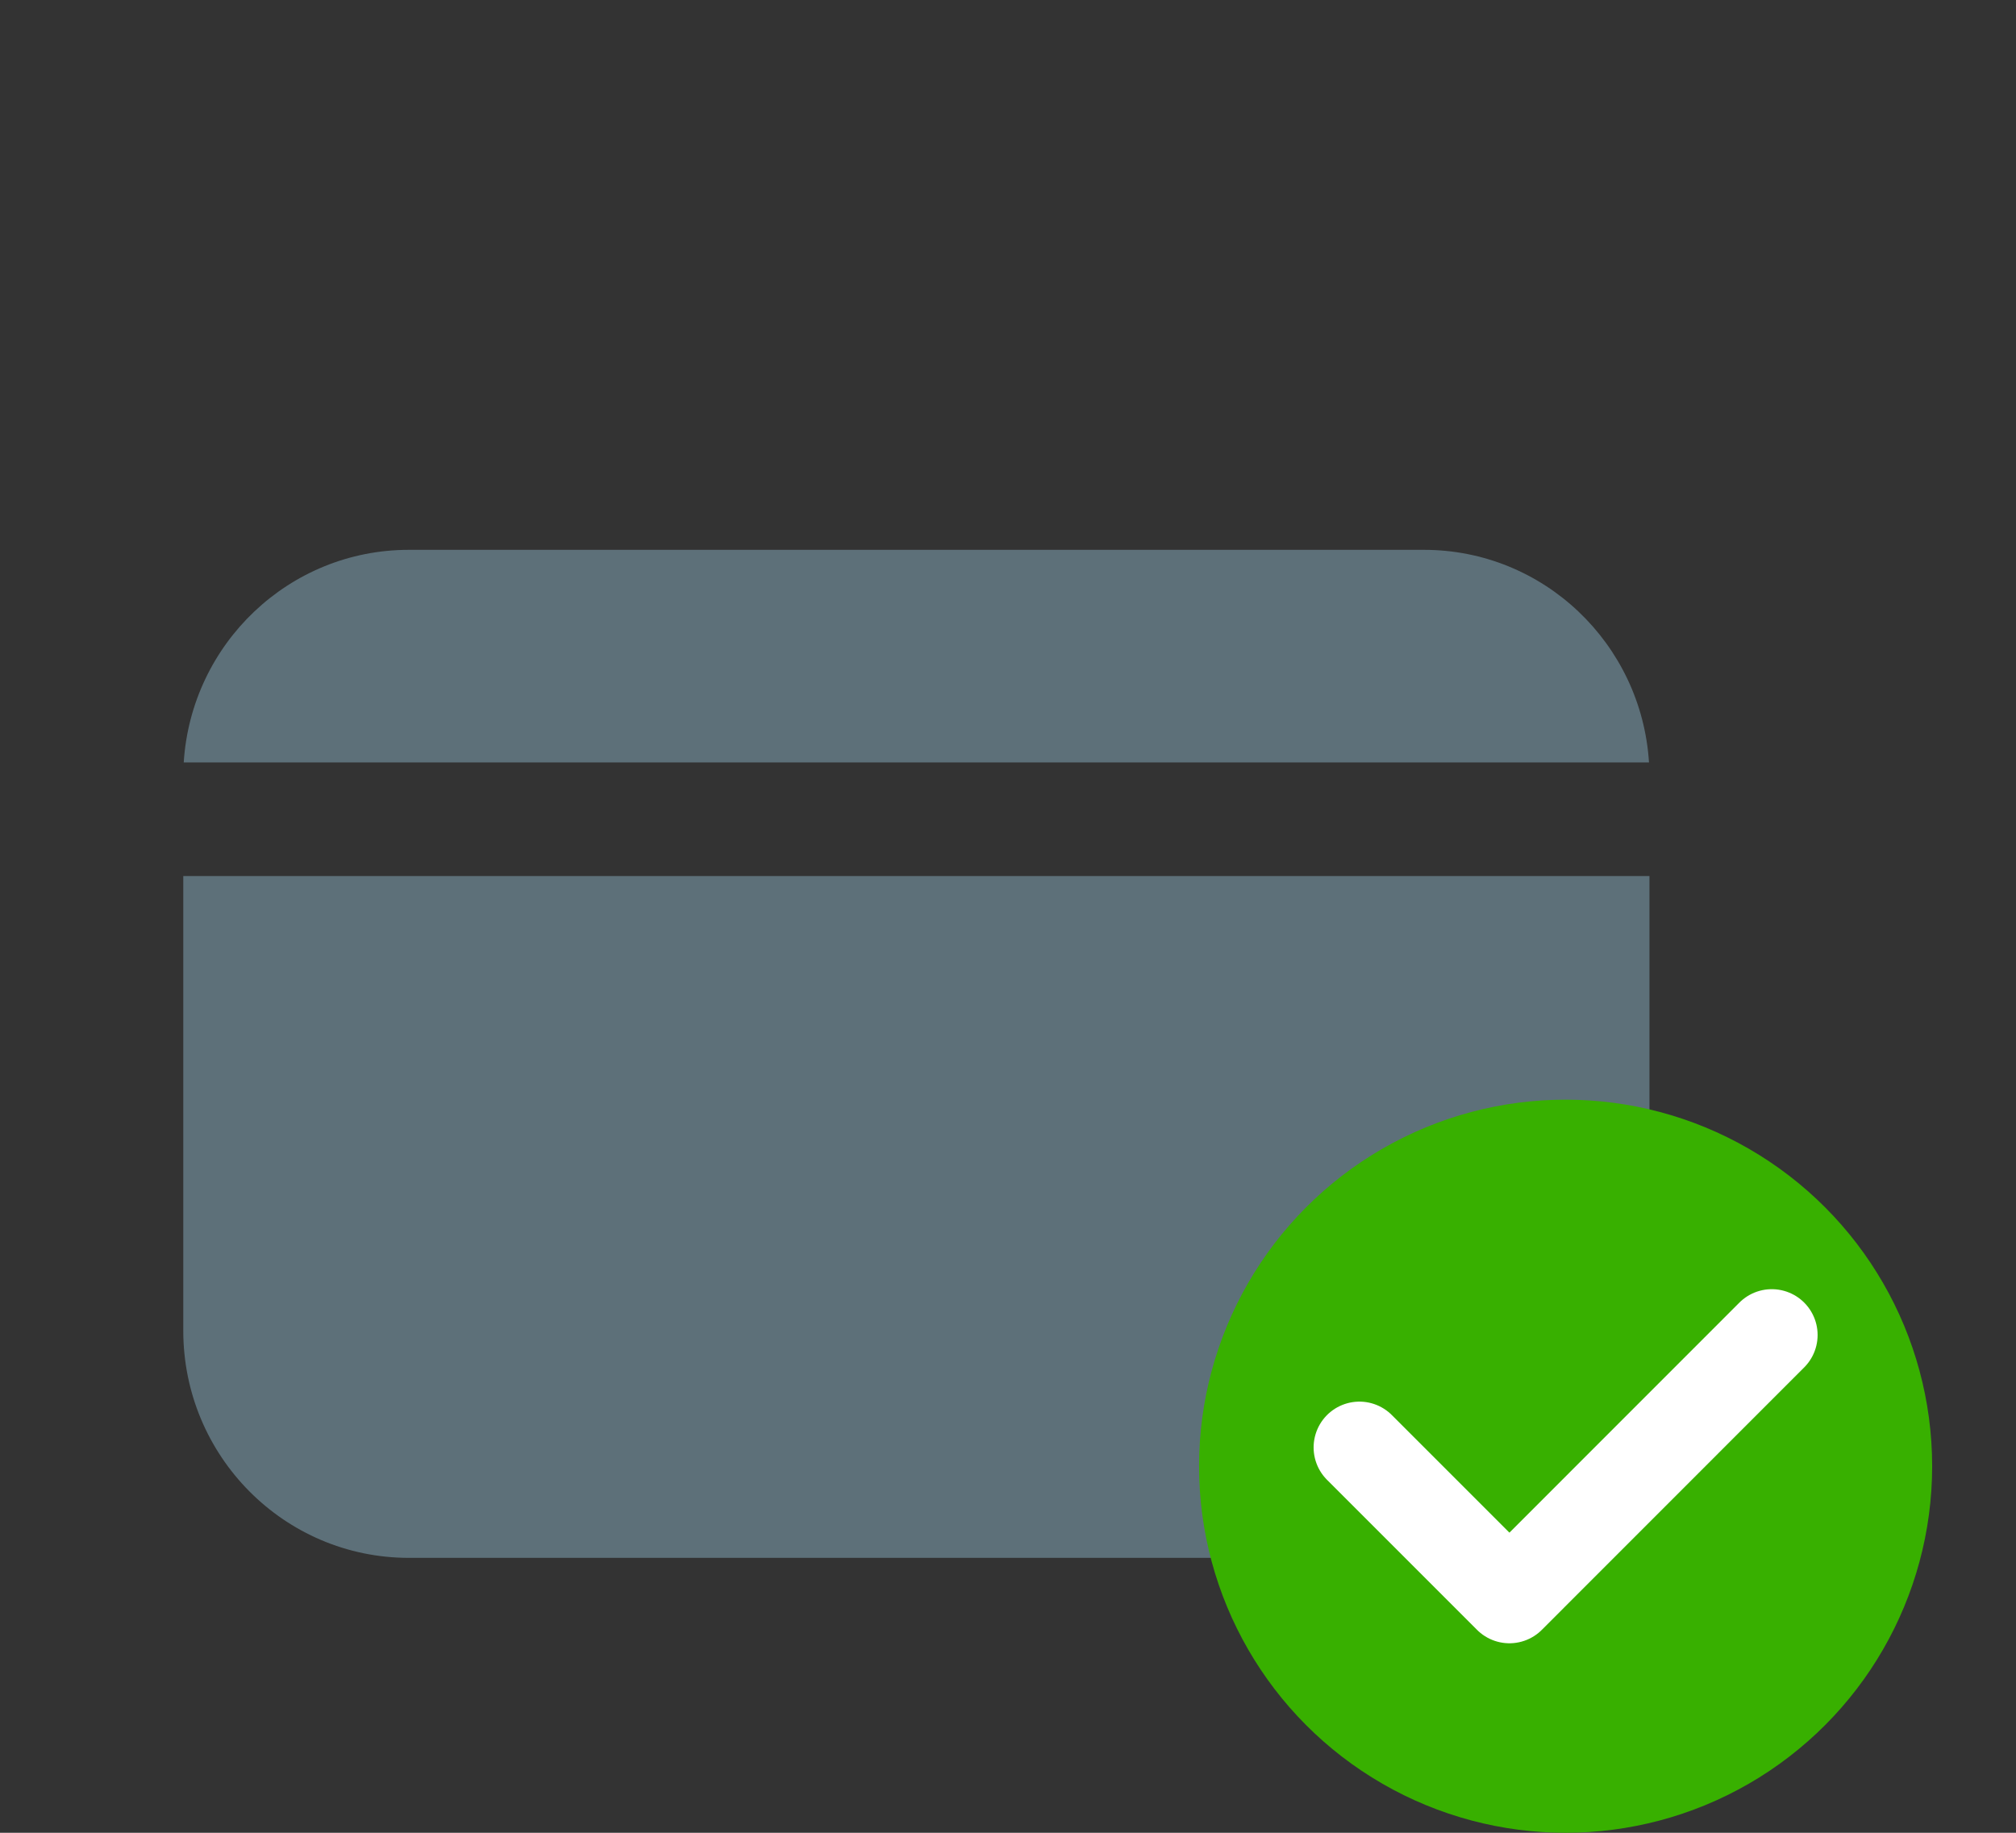
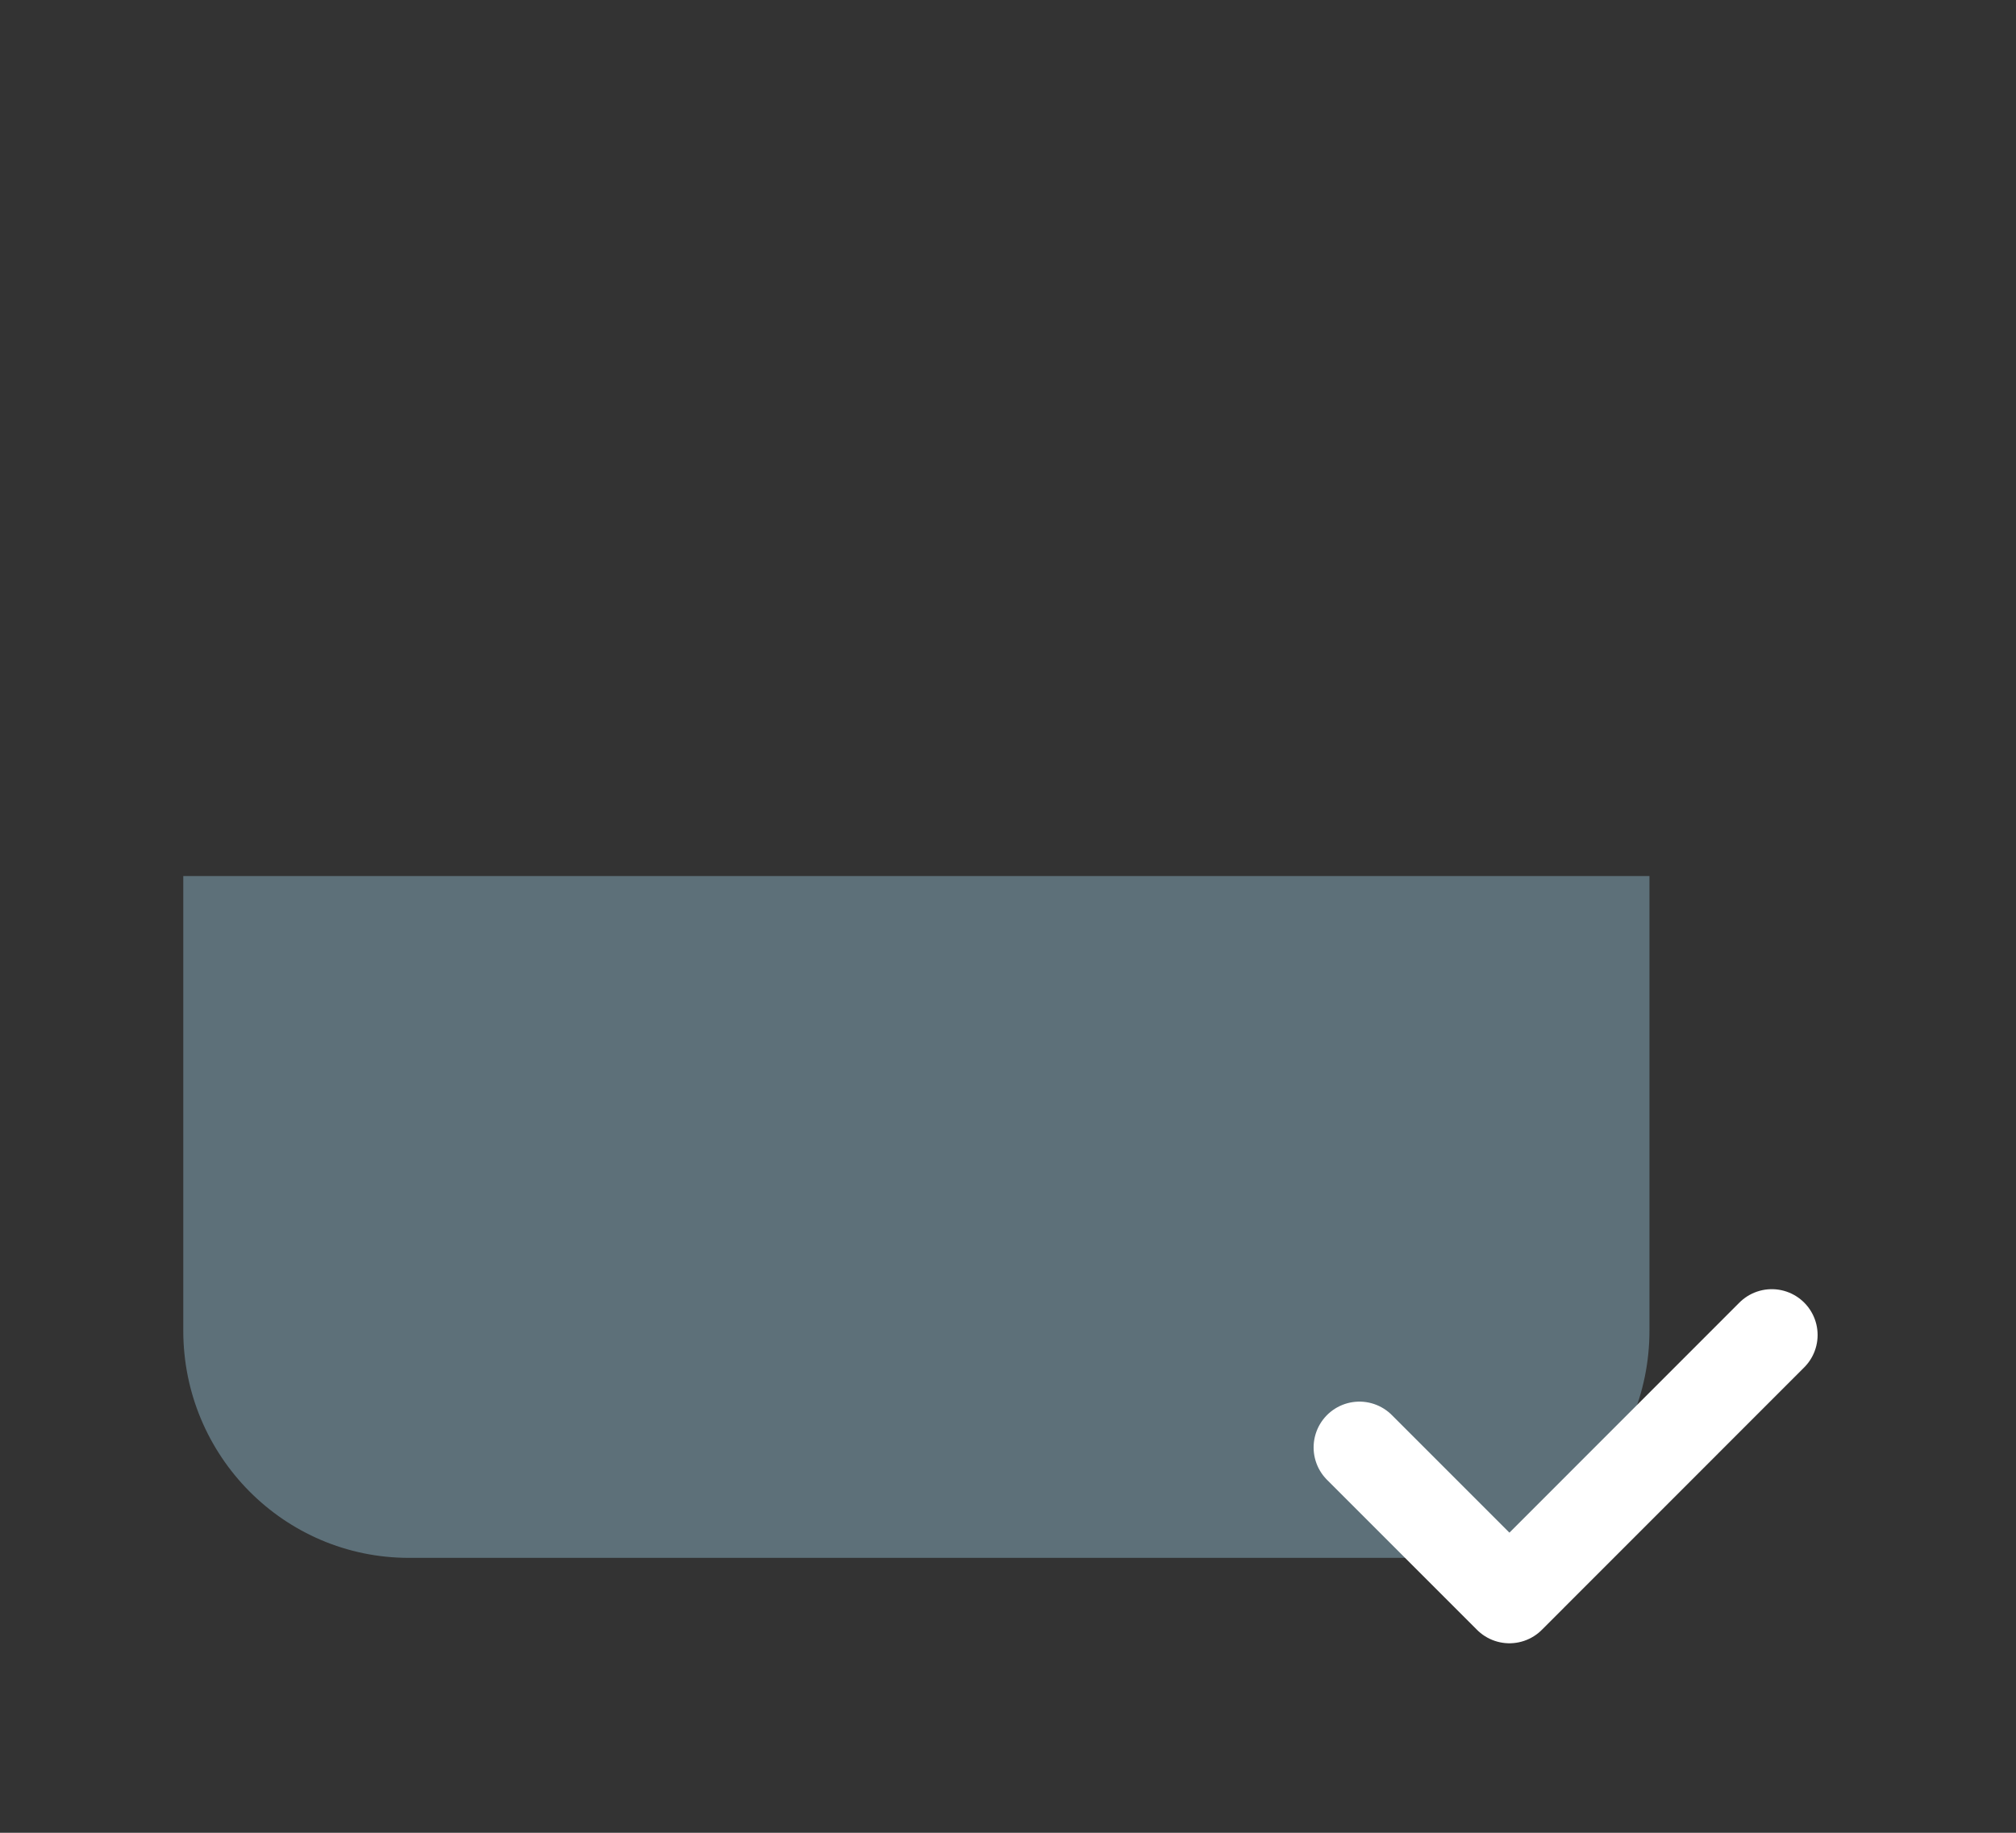
<svg xmlns="http://www.w3.org/2000/svg" width="22" height="20" viewBox="0 0 22 20" fill="none">
  <rect x="0" y="0" width="22" height="20" fill="#333333" stroke="none" />
-   <path d="M2.005 8.32H17.995C17.913 7.025 16.845 6 15.539 6H4.462C3.155 6 2.087 7.025 2.005 8.32Z" fill="#5D7079" />
  <path d="M18 9.56H2V14.52C2 15.89 3.102 17 4.462 17H15.539C16.898 17 18 15.89 18 14.52V9.56Z" fill="#5D7079" />
-   <circle cx="17.085" cy="16" r="4" fill="#38b000" />
  <path d="M14.835 15.795L16.472 17.432L19.335 14.568" stroke="white" stroke-linecap="round" stroke-linejoin="round" />
</svg>